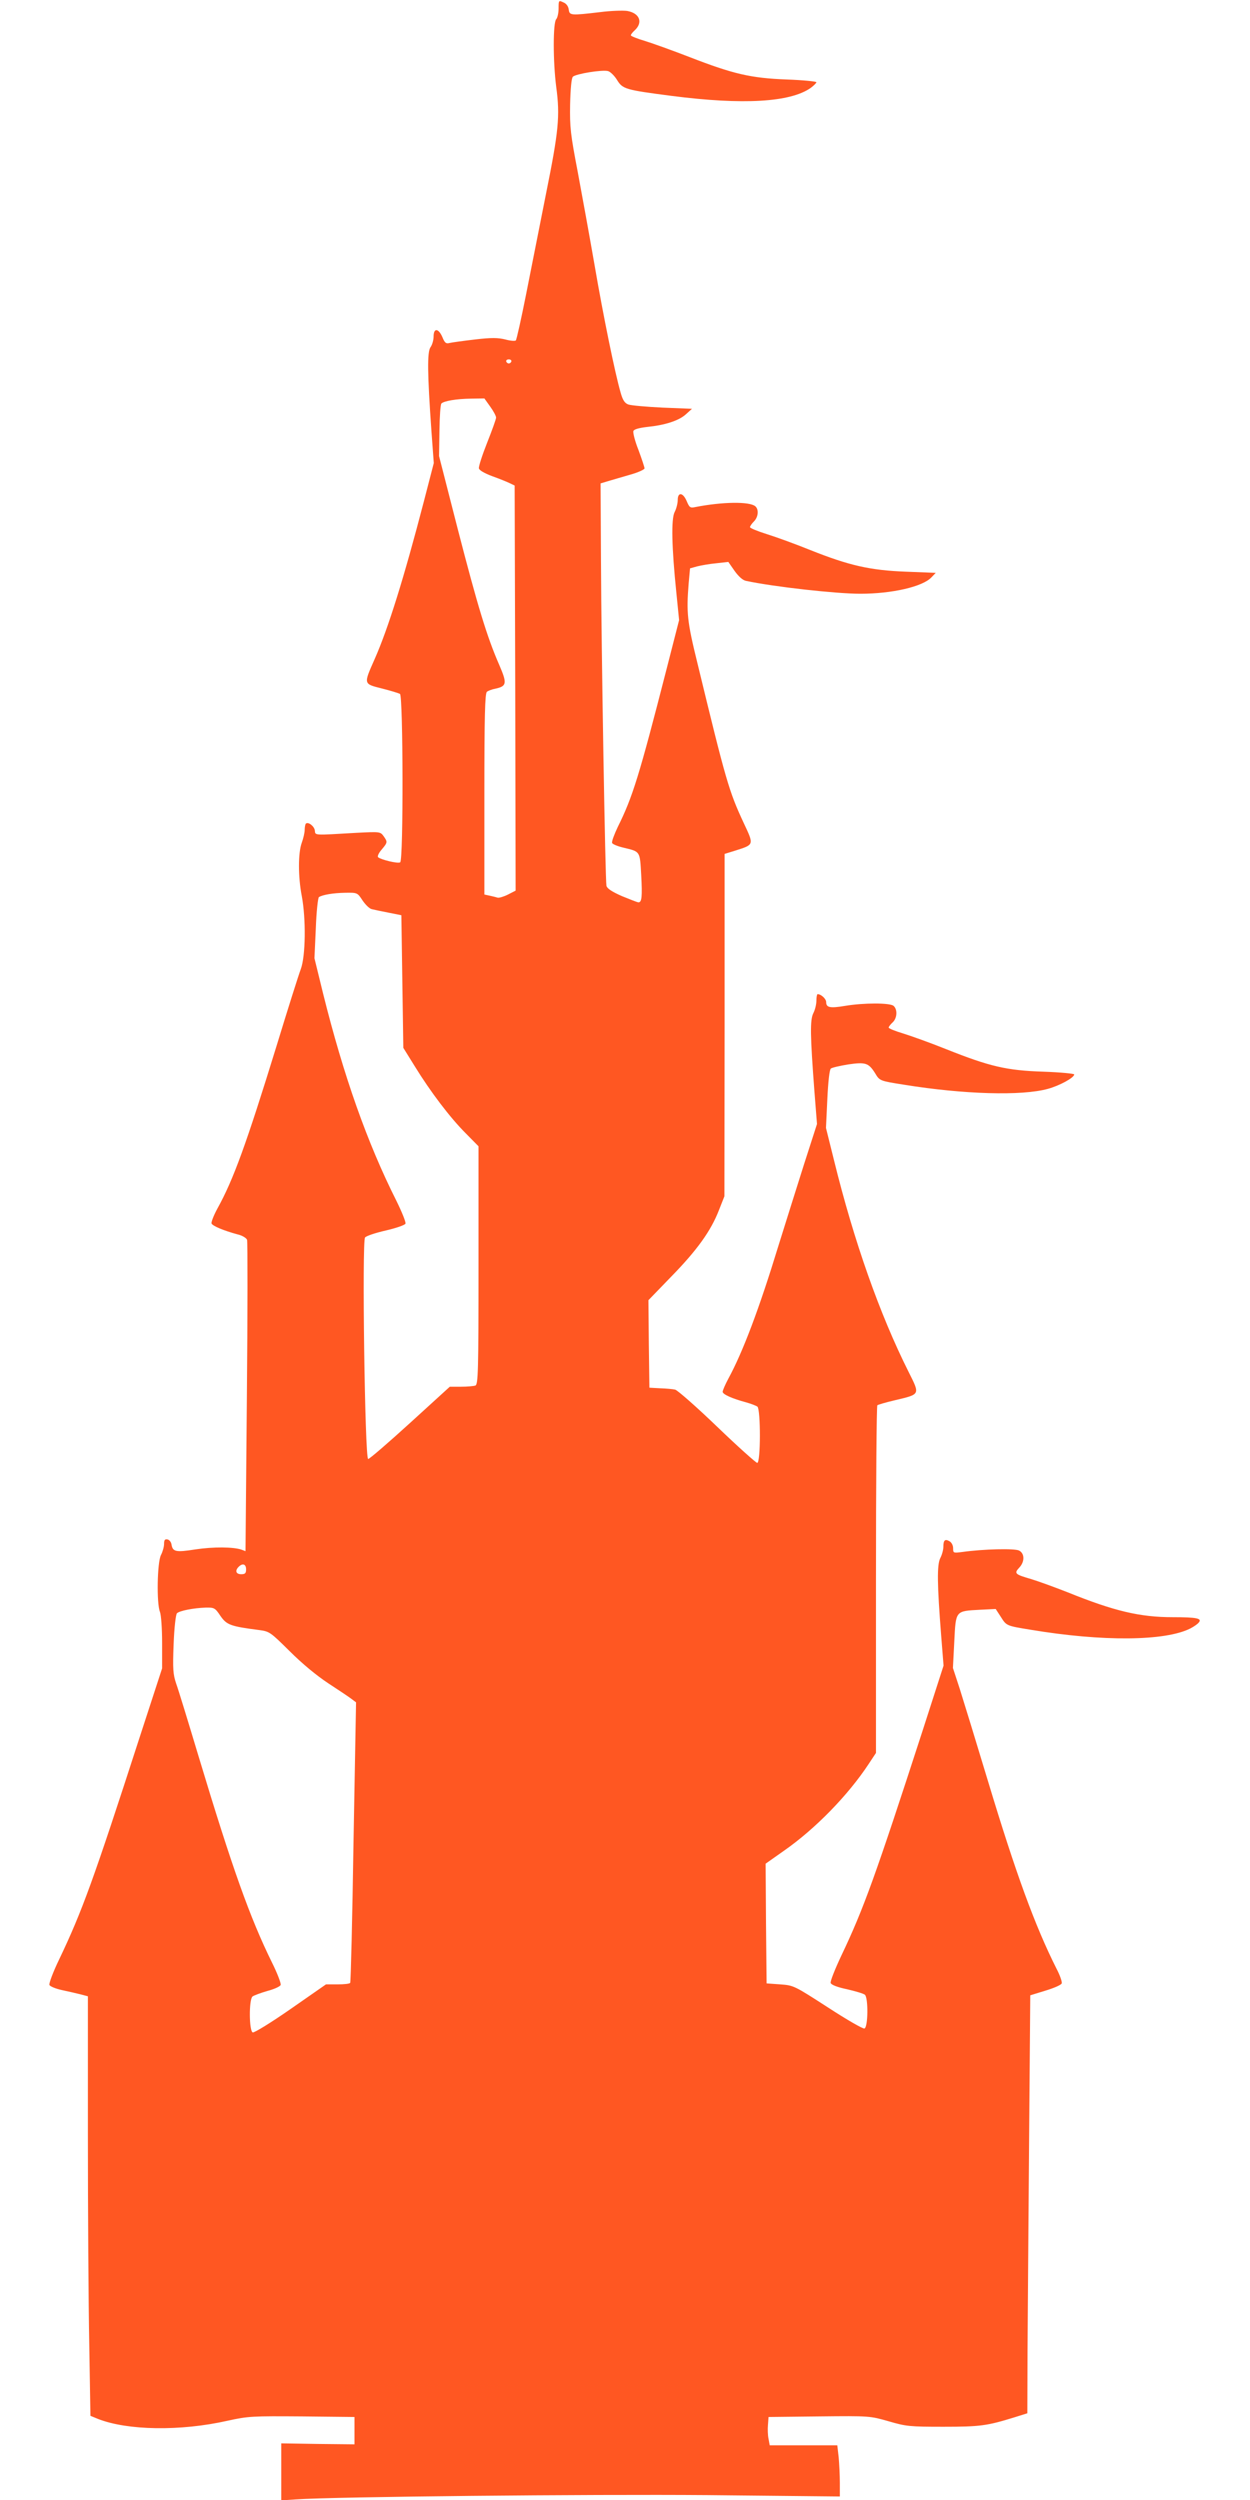
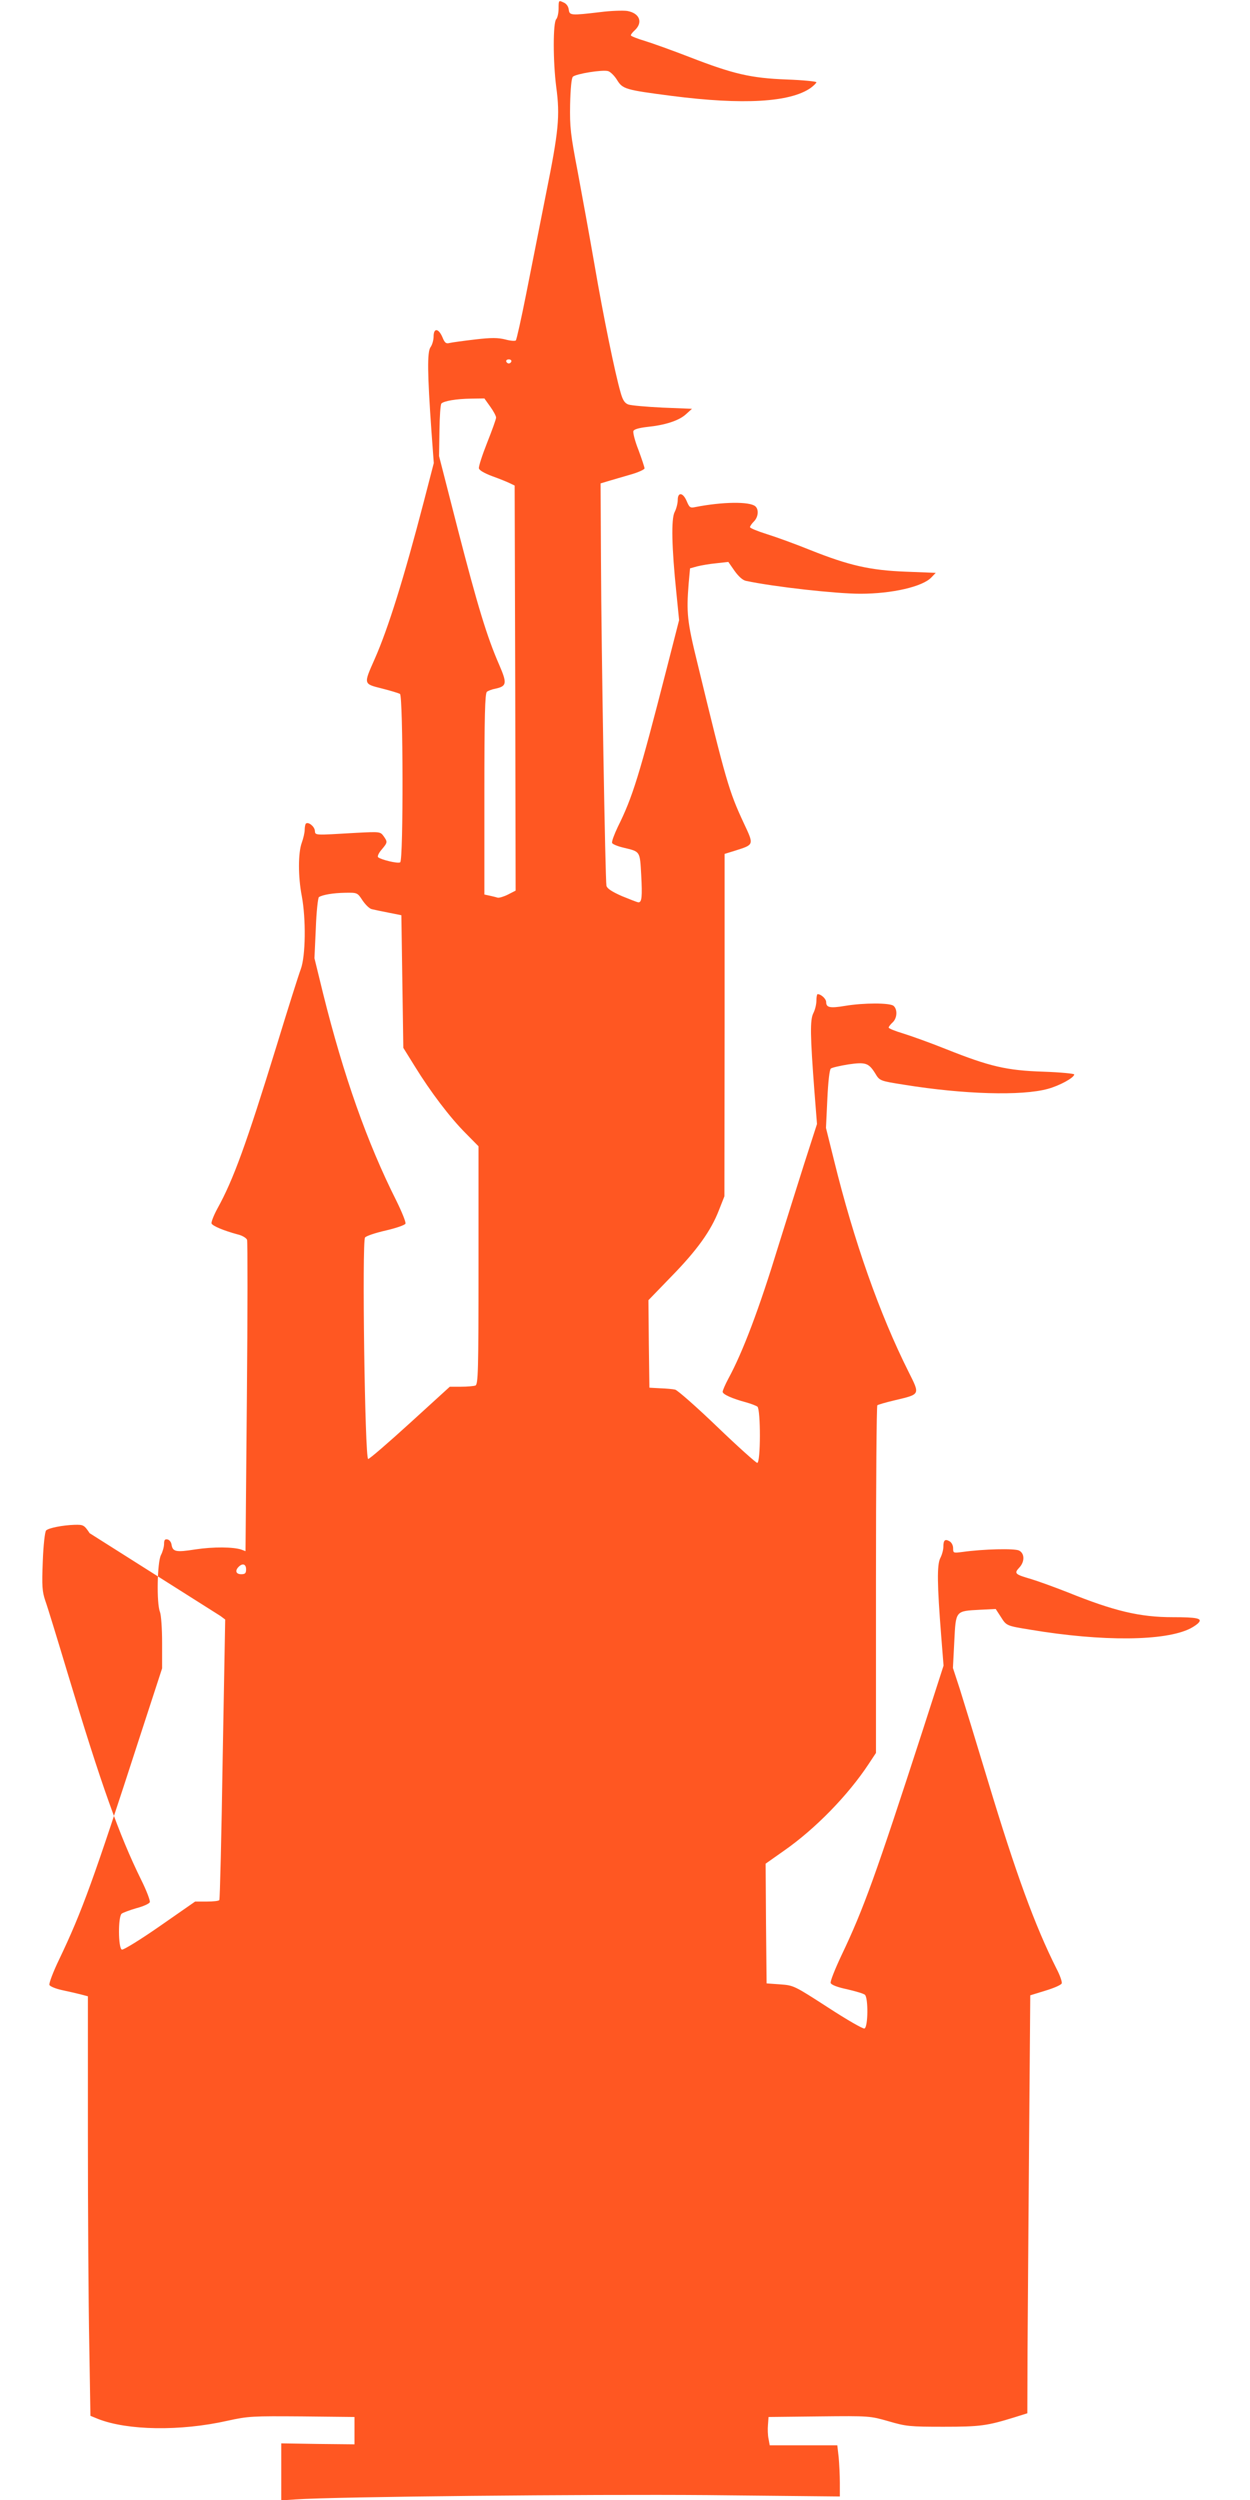
<svg xmlns="http://www.w3.org/2000/svg" version="1.0" width="640pt" height="1280pt" viewBox="0 0 640 1280" preserveAspectRatio="xMidYMid meet">
  <g transform="translate(0,1280) scale(0.1,-0.1)" fill="#ff5722" stroke="none">
-     <path d="M2860 12757 c0 -24 -6 -49 -12 -55 -17 -17 -17 -216 0 -348 20 -148 12 -227 -52 -544 -31 -157 -77 -388 -102 -515 -25 -126 -49 -234 -53 -238 -4 -4 -29 -2 -54 5 -37 9 -69 10 -154 0 -60 -7 -118 -15 -131 -18 -18 -5 -25 0 -37 30 -20 46 -45 48 -45 3 0 -18 -7 -43 -16 -55 -17 -25 -16 -132 5 -430 l12 -163 -51 -197 c-101 -388 -182 -649 -252 -807 -57 -129 -58 -126 37 -150 44 -11 86 -24 93 -28 16 -11 18 -852 1 -862 -11 -8 -98 13 -113 26 -5 4 3 22 18 39 31 37 31 39 10 69 -17 23 -19 23 -138 17 -224 -13 -211 -14 -214 12 -3 22 -34 46 -46 35 -3 -3 -6 -18 -6 -32 0 -14 -7 -44 -15 -66 -19 -52 -19 -174 0 -272 22 -117 20 -308 -5 -375 -11 -29 -67 -206 -124 -393 -155 -503 -221 -685 -303 -833 -19 -35 -32 -69 -30 -76 5 -13 63 -37 133 -56 23 -5 45 -18 49 -28 3 -9 3 -372 -1 -805 l-7 -789 -21 8 c-42 14 -143 15 -236 1 -101 -16 -116 -12 -122 26 -2 12 -11 23 -20 25 -14 3 -18 -3 -18 -23 0 -14 -7 -40 -16 -57 -19 -37 -23 -247 -5 -291 6 -16 11 -84 11 -159 l0 -130 -116 -356 c-234 -723 -293 -887 -411 -1134 -31 -64 -53 -123 -50 -131 3 -7 31 -19 63 -26 33 -7 76 -17 96 -22 l38 -10 0 -707 c0 -389 3 -872 7 -1074 l6 -367 39 -16 c150 -59 421 -64 664 -9 105 23 125 24 380 22 l269 -3 0 -70 0 -70 -187 2 -188 3 0 -146 0 -146 73 5 c199 14 1501 27 2110 22 l677 -7 0 70 c0 38 -3 97 -6 131 l-7 61 -173 0 -173 0 -6 33 c-4 18 -5 51 -3 72 l3 40 260 3 c259 3 260 2 355 -25 89 -26 107 -28 280 -28 189 0 224 5 363 48 l67 21 1 325 c1 180 5 661 8 1071 l6 744 78 24 c43 13 80 29 83 37 3 7 -9 42 -27 76 -110 219 -208 487 -350 958 -61 202 -126 414 -145 474 l-35 107 7 136 c8 159 5 155 131 162 l81 4 26 -40 c29 -46 28 -46 151 -66 370 -62 693 -59 821 7 17 9 36 22 42 30 18 21 -12 27 -133 27 -169 0 -300 31 -540 128 -66 26 -149 56 -185 67 -83 24 -89 29 -62 58 29 30 29 73 0 88 -22 12 -183 8 -290 -7 -47 -6 -48 -6 -48 19 0 15 -8 30 -19 36 -23 13 -31 5 -31 -29 0 -15 -7 -41 -16 -58 -17 -35 -16 -132 5 -399 l12 -151 -106 -329 c-242 -746 -303 -916 -417 -1155 -33 -70 -58 -133 -55 -141 4 -10 36 -22 84 -32 43 -10 84 -22 91 -28 18 -14 17 -166 -2 -173 -7 -3 -92 46 -187 108 -172 111 -175 113 -244 118 l-70 5 -3 307 -2 306 95 67 c159 111 327 283 433 444 l37 56 0 887 c0 488 3 890 7 893 3 3 44 15 91 26 130 31 128 27 69 145 -148 295 -280 669 -382 1084 l-41 165 7 148 c4 87 11 151 18 156 6 5 46 14 88 21 89 13 105 8 138 -44 24 -40 23 -40 150 -60 303 -49 601 -58 735 -21 59 16 135 57 135 74 0 4 -71 11 -157 14 -190 6 -277 27 -498 115 -82 33 -183 69 -222 81 -40 12 -73 25 -73 30 0 4 9 16 20 26 24 22 26 67 5 85 -19 16 -152 16 -248 0 -77 -13 -97 -9 -97 19 0 17 -26 41 -44 41 -3 0 -6 -15 -6 -33 0 -19 -7 -48 -16 -65 -17 -35 -16 -112 6 -402 l13 -165 -66 -205 c-36 -113 -95 -302 -132 -420 -98 -321 -182 -543 -256 -679 -16 -30 -29 -60 -29 -67 0 -13 49 -35 120 -54 25 -7 51 -17 58 -22 17 -15 17 -288 -1 -288 -6 0 -99 83 -205 185 -106 102 -203 187 -215 190 -12 3 -47 6 -77 7 l-55 3 -3 224 -2 224 117 121 c132 135 203 234 244 340 l28 71 1 877 0 876 55 17 c97 31 96 28 43 141 -76 163 -91 215 -237 818 -53 215 -57 259 -45 409 l7 77 36 10 c20 5 64 13 98 16 l62 7 32 -46 c20 -28 42 -48 58 -51 146 -31 462 -66 586 -66 162 0 319 36 364 84 l22 23 -153 6 c-184 7 -292 32 -490 111 -74 30 -173 66 -221 81 -48 15 -87 31 -87 36 0 5 9 18 20 29 23 23 26 62 7 78 -30 25 -168 23 -306 -4 -27 -6 -31 -3 -45 30 -19 45 -46 48 -46 6 0 -17 -7 -45 -16 -62 -18 -35 -15 -181 9 -413 l14 -140 -64 -250 c-141 -550 -174 -656 -250 -809 -18 -38 -32 -75 -29 -82 2 -6 28 -17 58 -24 87 -21 84 -16 91 -140 6 -112 3 -140 -14 -140 -6 0 -43 15 -85 32 -52 23 -76 39 -79 53 -6 29 -26 1197 -28 1665 l-2 395 40 12 c22 7 73 21 113 33 39 11 72 26 72 32 0 6 -14 48 -31 94 -18 45 -29 89 -26 97 3 9 28 16 70 21 91 9 163 32 199 65 l31 28 -150 6 c-83 4 -162 11 -176 16 -19 7 -29 23 -40 63 -28 97 -88 389 -133 652 -25 144 -64 358 -86 476 -37 193 -41 228 -39 345 2 83 7 134 14 142 15 15 151 37 180 29 12 -3 33 -24 46 -45 29 -47 41 -51 280 -82 365 -47 607 -33 712 41 16 12 29 25 29 29 0 4 -69 11 -152 14 -184 7 -274 28 -498 115 -85 33 -188 70 -227 82 -40 12 -73 25 -73 29 0 5 9 16 19 25 45 41 26 89 -38 100 -22 3 -84 1 -138 -6 -152 -18 -157 -17 -161 13 -2 16 -12 31 -28 37 -23 11 -24 11 -24 -31z m-242 -1808 c-2 -6 -8 -10 -13 -10 -5 0 -11 4 -13 10 -2 6 4 11 13 11 9 0 15 -5 13 -11z m-108 -231 c16 -22 30 -48 30 -56 0 -8 -21 -66 -46 -129 -25 -63 -44 -122 -42 -131 2 -10 28 -25 68 -40 36 -13 76 -29 90 -36 l25 -12 3 -1037 2 -1037 -39 -20 c-22 -11 -46 -18 -53 -16 -7 2 -25 7 -40 10 l-28 6 0 514 c0 399 3 516 13 524 6 5 26 13 44 16 58 13 60 27 19 122 -63 144 -111 303 -212 694 l-96 375 2 130 c1 72 5 134 10 139 13 13 76 24 152 25 l68 1 30 -42z m-654 -2528 c15 -22 36 -43 48 -45 12 -3 50 -11 86 -18 l65 -13 5 -340 5 -339 59 -95 c80 -130 180 -262 260 -342 l66 -67 0 -609 c0 -547 -2 -610 -16 -616 -9 -3 -42 -6 -73 -6 l-58 0 -203 -185 c-112 -102 -208 -185 -215 -185 -17 0 -32 1114 -16 1134 6 8 54 24 107 36 52 12 98 28 100 35 3 7 -18 59 -46 116 -150 298 -271 641 -376 1063 l-44 180 7 153 c3 85 11 157 16 160 20 12 73 21 134 22 62 1 63 1 89 -39z m-596 -3425 c0 -20 -5 -25 -25 -25 -27 0 -33 18 -13 38 20 20 38 14 38 -13z m-131 -239 c32 -46 52 -53 199 -72 52 -7 57 -11 155 -108 64 -64 138 -125 197 -164 52 -34 106 -70 119 -80 l24 -18 -13 -715 c-6 -393 -14 -717 -17 -721 -2 -5 -31 -8 -64 -8 l-60 0 -181 -126 c-99 -69 -187 -123 -194 -120 -19 7 -20 169 -1 184 6 5 41 18 75 28 35 9 66 23 69 31 3 7 -17 60 -45 116 -112 228 -202 479 -376 1057 -52 173 -103 340 -114 370 -16 48 -18 74 -13 202 3 83 11 152 17 158 13 13 85 27 146 29 45 1 49 -1 77 -43z" />
+     <path d="M2860 12757 c0 -24 -6 -49 -12 -55 -17 -17 -17 -216 0 -348 20 -148 12 -227 -52 -544 -31 -157 -77 -388 -102 -515 -25 -126 -49 -234 -53 -238 -4 -4 -29 -2 -54 5 -37 9 -69 10 -154 0 -60 -7 -118 -15 -131 -18 -18 -5 -25 0 -37 30 -20 46 -45 48 -45 3 0 -18 -7 -43 -16 -55 -17 -25 -16 -132 5 -430 l12 -163 -51 -197 c-101 -388 -182 -649 -252 -807 -57 -129 -58 -126 37 -150 44 -11 86 -24 93 -28 16 -11 18 -852 1 -862 -11 -8 -98 13 -113 26 -5 4 3 22 18 39 31 37 31 39 10 69 -17 23 -19 23 -138 17 -224 -13 -211 -14 -214 12 -3 22 -34 46 -46 35 -3 -3 -6 -18 -6 -32 0 -14 -7 -44 -15 -66 -19 -52 -19 -174 0 -272 22 -117 20 -308 -5 -375 -11 -29 -67 -206 -124 -393 -155 -503 -221 -685 -303 -833 -19 -35 -32 -69 -30 -76 5 -13 63 -37 133 -56 23 -5 45 -18 49 -28 3 -9 3 -372 -1 -805 l-7 -789 -21 8 c-42 14 -143 15 -236 1 -101 -16 -116 -12 -122 26 -2 12 -11 23 -20 25 -14 3 -18 -3 -18 -23 0 -14 -7 -40 -16 -57 -19 -37 -23 -247 -5 -291 6 -16 11 -84 11 -159 l0 -130 -116 -356 c-234 -723 -293 -887 -411 -1134 -31 -64 -53 -123 -50 -131 3 -7 31 -19 63 -26 33 -7 76 -17 96 -22 l38 -10 0 -707 c0 -389 3 -872 7 -1074 l6 -367 39 -16 c150 -59 421 -64 664 -9 105 23 125 24 380 22 l269 -3 0 -70 0 -70 -187 2 -188 3 0 -146 0 -146 73 5 c199 14 1501 27 2110 22 l677 -7 0 70 c0 38 -3 97 -6 131 l-7 61 -173 0 -173 0 -6 33 c-4 18 -5 51 -3 72 l3 40 260 3 c259 3 260 2 355 -25 89 -26 107 -28 280 -28 189 0 224 5 363 48 l67 21 1 325 c1 180 5 661 8 1071 l6 744 78 24 c43 13 80 29 83 37 3 7 -9 42 -27 76 -110 219 -208 487 -350 958 -61 202 -126 414 -145 474 l-35 107 7 136 c8 159 5 155 131 162 l81 4 26 -40 c29 -46 28 -46 151 -66 370 -62 693 -59 821 7 17 9 36 22 42 30 18 21 -12 27 -133 27 -169 0 -300 31 -540 128 -66 26 -149 56 -185 67 -83 24 -89 29 -62 58 29 30 29 73 0 88 -22 12 -183 8 -290 -7 -47 -6 -48 -6 -48 19 0 15 -8 30 -19 36 -23 13 -31 5 -31 -29 0 -15 -7 -41 -16 -58 -17 -35 -16 -132 5 -399 l12 -151 -106 -329 c-242 -746 -303 -916 -417 -1155 -33 -70 -58 -133 -55 -141 4 -10 36 -22 84 -32 43 -10 84 -22 91 -28 18 -14 17 -166 -2 -173 -7 -3 -92 46 -187 108 -172 111 -175 113 -244 118 l-70 5 -3 307 -2 306 95 67 c159 111 327 283 433 444 l37 56 0 887 c0 488 3 890 7 893 3 3 44 15 91 26 130 31 128 27 69 145 -148 295 -280 669 -382 1084 l-41 165 7 148 c4 87 11 151 18 156 6 5 46 14 88 21 89 13 105 8 138 -44 24 -40 23 -40 150 -60 303 -49 601 -58 735 -21 59 16 135 57 135 74 0 4 -71 11 -157 14 -190 6 -277 27 -498 115 -82 33 -183 69 -222 81 -40 12 -73 25 -73 30 0 4 9 16 20 26 24 22 26 67 5 85 -19 16 -152 16 -248 0 -77 -13 -97 -9 -97 19 0 17 -26 41 -44 41 -3 0 -6 -15 -6 -33 0 -19 -7 -48 -16 -65 -17 -35 -16 -112 6 -402 l13 -165 -66 -205 c-36 -113 -95 -302 -132 -420 -98 -321 -182 -543 -256 -679 -16 -30 -29 -60 -29 -67 0 -13 49 -35 120 -54 25 -7 51 -17 58 -22 17 -15 17 -288 -1 -288 -6 0 -99 83 -205 185 -106 102 -203 187 -215 190 -12 3 -47 6 -77 7 l-55 3 -3 224 -2 224 117 121 c132 135 203 234 244 340 l28 71 1 877 0 876 55 17 c97 31 96 28 43 141 -76 163 -91 215 -237 818 -53 215 -57 259 -45 409 l7 77 36 10 c20 5 64 13 98 16 l62 7 32 -46 c20 -28 42 -48 58 -51 146 -31 462 -66 586 -66 162 0 319 36 364 84 l22 23 -153 6 c-184 7 -292 32 -490 111 -74 30 -173 66 -221 81 -48 15 -87 31 -87 36 0 5 9 18 20 29 23 23 26 62 7 78 -30 25 -168 23 -306 -4 -27 -6 -31 -3 -45 30 -19 45 -46 48 -46 6 0 -17 -7 -45 -16 -62 -18 -35 -15 -181 9 -413 l14 -140 -64 -250 c-141 -550 -174 -656 -250 -809 -18 -38 -32 -75 -29 -82 2 -6 28 -17 58 -24 87 -21 84 -16 91 -140 6 -112 3 -140 -14 -140 -6 0 -43 15 -85 32 -52 23 -76 39 -79 53 -6 29 -26 1197 -28 1665 l-2 395 40 12 c22 7 73 21 113 33 39 11 72 26 72 32 0 6 -14 48 -31 94 -18 45 -29 89 -26 97 3 9 28 16 70 21 91 9 163 32 199 65 l31 28 -150 6 c-83 4 -162 11 -176 16 -19 7 -29 23 -40 63 -28 97 -88 389 -133 652 -25 144 -64 358 -86 476 -37 193 -41 228 -39 345 2 83 7 134 14 142 15 15 151 37 180 29 12 -3 33 -24 46 -45 29 -47 41 -51 280 -82 365 -47 607 -33 712 41 16 12 29 25 29 29 0 4 -69 11 -152 14 -184 7 -274 28 -498 115 -85 33 -188 70 -227 82 -40 12 -73 25 -73 29 0 5 9 16 19 25 45 41 26 89 -38 100 -22 3 -84 1 -138 -6 -152 -18 -157 -17 -161 13 -2 16 -12 31 -28 37 -23 11 -24 11 -24 -31z m-242 -1808 c-2 -6 -8 -10 -13 -10 -5 0 -11 4 -13 10 -2 6 4 11 13 11 9 0 15 -5 13 -11z m-108 -231 c16 -22 30 -48 30 -56 0 -8 -21 -66 -46 -129 -25 -63 -44 -122 -42 -131 2 -10 28 -25 68 -40 36 -13 76 -29 90 -36 l25 -12 3 -1037 2 -1037 -39 -20 c-22 -11 -46 -18 -53 -16 -7 2 -25 7 -40 10 l-28 6 0 514 c0 399 3 516 13 524 6 5 26 13 44 16 58 13 60 27 19 122 -63 144 -111 303 -212 694 l-96 375 2 130 c1 72 5 134 10 139 13 13 76 24 152 25 l68 1 30 -42z m-654 -2528 c15 -22 36 -43 48 -45 12 -3 50 -11 86 -18 l65 -13 5 -340 5 -339 59 -95 c80 -130 180 -262 260 -342 l66 -67 0 -609 c0 -547 -2 -610 -16 -616 -9 -3 -42 -6 -73 -6 l-58 0 -203 -185 c-112 -102 -208 -185 -215 -185 -17 0 -32 1114 -16 1134 6 8 54 24 107 36 52 12 98 28 100 35 3 7 -18 59 -46 116 -150 298 -271 641 -376 1063 l-44 180 7 153 c3 85 11 157 16 160 20 12 73 21 134 22 62 1 63 1 89 -39z m-596 -3425 c0 -20 -5 -25 -25 -25 -27 0 -33 18 -13 38 20 20 38 14 38 -13z m-131 -239 l24 -18 -13 -715 c-6 -393 -14 -717 -17 -721 -2 -5 -31 -8 -64 -8 l-60 0 -181 -126 c-99 -69 -187 -123 -194 -120 -19 7 -20 169 -1 184 6 5 41 18 75 28 35 9 66 23 69 31 3 7 -17 60 -45 116 -112 228 -202 479 -376 1057 -52 173 -103 340 -114 370 -16 48 -18 74 -13 202 3 83 11 152 17 158 13 13 85 27 146 29 45 1 49 -1 77 -43z" />
  </g>
</svg>